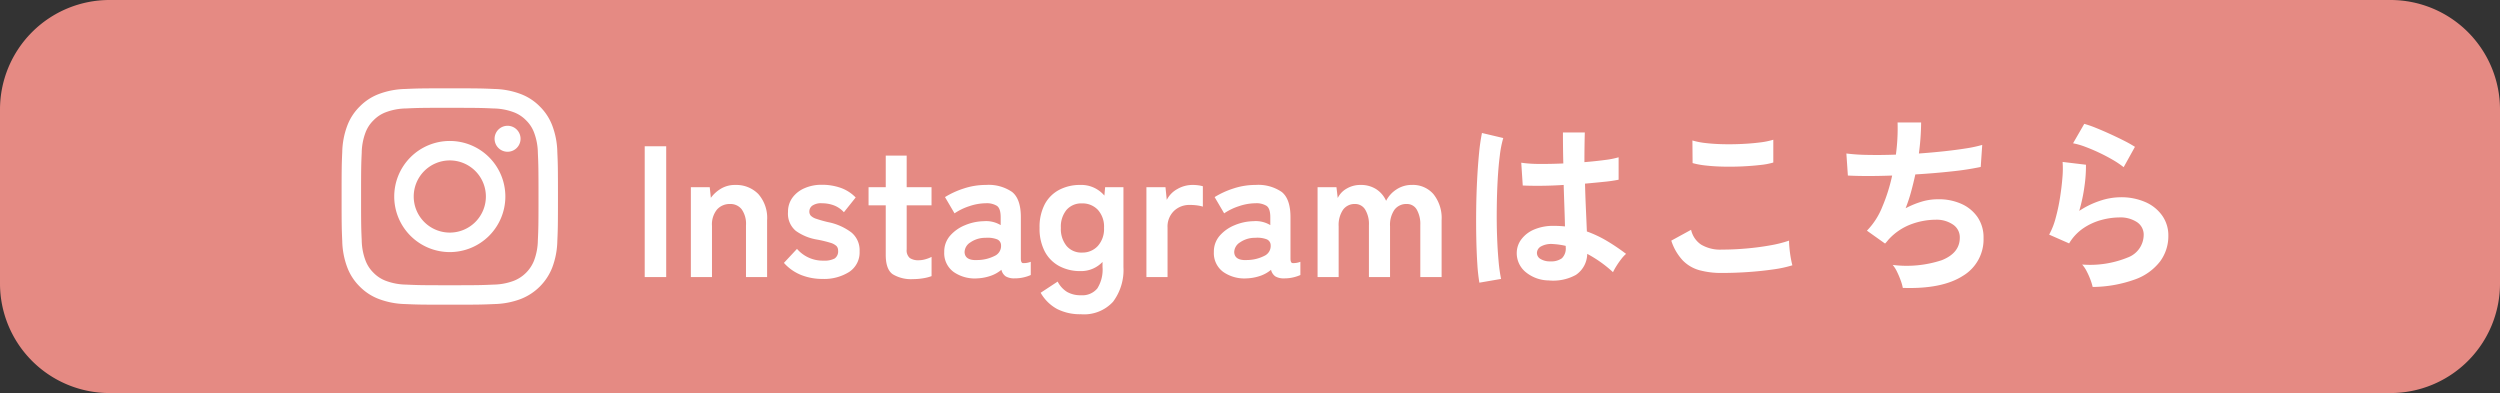
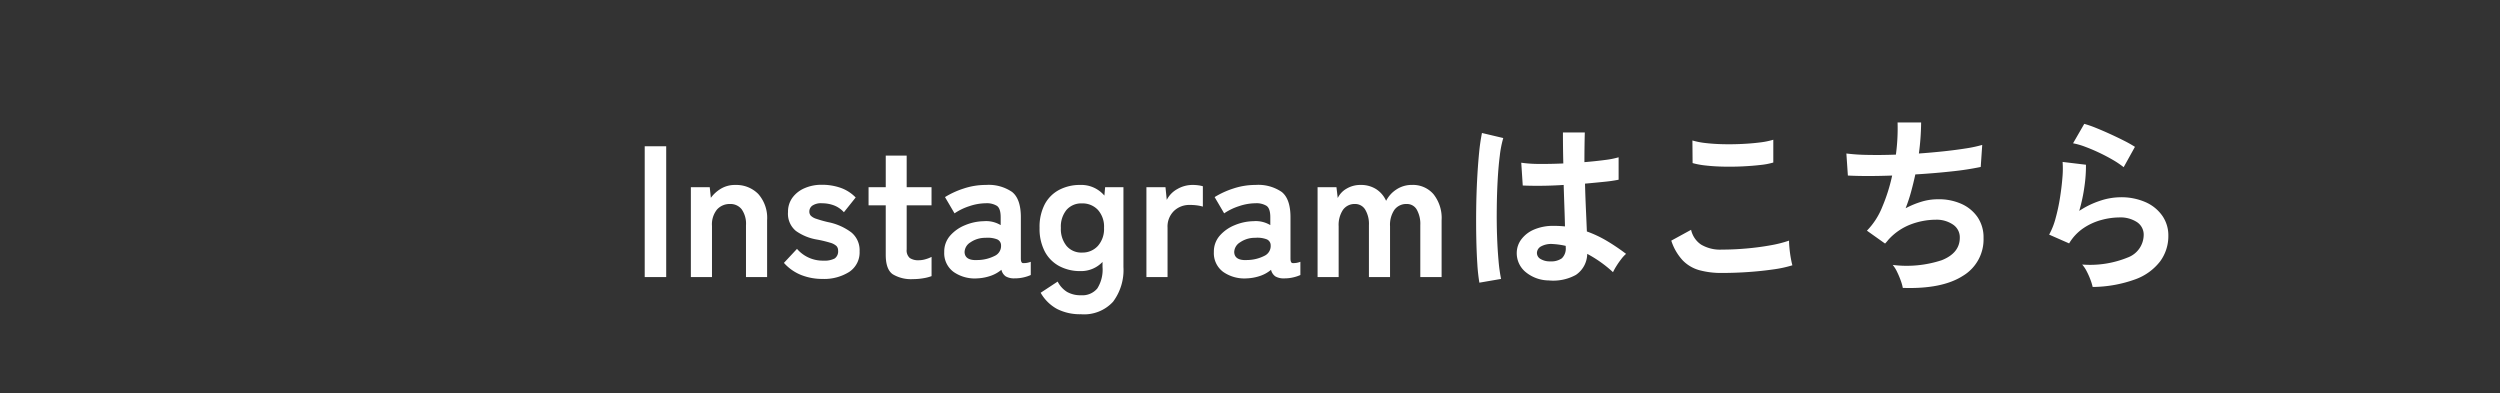
<svg xmlns="http://www.w3.org/2000/svg" width="388" height="61" viewBox="0 0 388 61">
  <rect x="0" y="0" width="388" height="61" fill="#333333" stroke="none" />
  <defs>
    <clipPath id="clip-path">
-       <rect id="長方形_100" data-name="長方形 100" width="33.582" height="33.582" fill="none" />
-     </clipPath>
+       </clipPath>
  </defs>
  <g id="insta-btn" transform="translate(-485 -11767)">
-     <path id="パス_419" data-name="パス 419" d="M17,0H371a17,17,0,0,1,17,17V44a17,17,0,0,1-17,17H17A17,17,0,0,1,0,44V17A17,17,0,0,1,17,0Z" transform="translate(485 11767)" fill="#e58a83" />
    <path id="パス_418" data-name="パス 418" d="M2.059,0V-20.3H5.394V0ZM9.222,0V-13.949h2.929l.174,1.653A5.277,5.277,0,0,1,13.862-13.7a4.2,4.2,0,0,1,2.262-.594A4.781,4.781,0,0,1,19.677-12.9a5.578,5.578,0,0,1,1.378,4.089V0H17.777V-8.033a3.892,3.892,0,0,0-.667-2.48,2.19,2.19,0,0,0-1.8-.826,2.625,2.625,0,0,0-2.03.856A3.642,3.642,0,0,0,12.5-7.946V0ZM29.638.29A8.924,8.924,0,0,1,26.39-.3a7.155,7.155,0,0,1-2.726-1.9l2.03-2.175a5.269,5.269,0,0,0,4.118,1.827,3.389,3.389,0,0,0,1.725-.333,1.335,1.335,0,0,0,.536-1.233.991.991,0,0,0-.261-.711,2.4,2.4,0,0,0-.972-.507,18.1,18.1,0,0,0-2.073-.493A7.842,7.842,0,0,1,25.52-7.163,3.447,3.447,0,0,1,24.3-10.092,3.678,3.678,0,0,1,25-12.34,4.566,4.566,0,0,1,26.883-13.8a6.5,6.5,0,0,1,2.639-.522,8.71,8.71,0,0,1,2.958.478,6.032,6.032,0,0,1,2.32,1.493l-1.827,2.291a4,4,0,0,0-1.566-1.073,5.265,5.265,0,0,0-1.827-.319,2.388,2.388,0,0,0-1.522.377,1.139,1.139,0,0,0-.449.9.963.963,0,0,0,.217.638,2.04,2.04,0,0,0,.856.493,17.972,17.972,0,0,0,1.856.522,8.883,8.883,0,0,1,3.6,1.6A3.573,3.573,0,0,1,35.409-4,3.619,3.619,0,0,1,33.8-.8,7.292,7.292,0,0,1,29.638.29ZM43.7.319a5.5,5.5,0,0,1-3.146-.754q-1.087-.754-1.087-3.016v-7.685H36.8v-2.813h2.668v-4.9h3.248v4.9h3.857v2.813H42.717v6.844A1.559,1.559,0,0,0,43.2-2.958a2.319,2.319,0,0,0,1.377.348,3.782,3.782,0,0,0,1.117-.174,4.944,4.944,0,0,0,.885-.348V-.145a6.692,6.692,0,0,1-1.305.333A9.51,9.51,0,0,1,43.7.319ZM53.737.2a5.751,5.751,0,0,1-3.726-.986,3.61,3.61,0,0,1-1.465-3.1,3.735,3.735,0,0,1,.9-2.523,6.114,6.114,0,0,1,2.32-1.638,7.921,7.921,0,0,1,2.929-.623,4.292,4.292,0,0,1,1.421.116,4.392,4.392,0,0,1,1.189.493V-9.28q0-1.363-.58-1.769a2.981,2.981,0,0,0-1.711-.406,8.117,8.117,0,0,0-2.566.45,8.978,8.978,0,0,0-2.306,1.116l-1.479-2.523a13.238,13.238,0,0,1,2.871-1.32,10.847,10.847,0,0,1,3.48-.565,6.418,6.418,0,0,1,4.06,1.087q1.363,1.087,1.363,3.93v6.409q0,.609.276.7a2.907,2.907,0,0,0,1.262-.2V-.319a5.942,5.942,0,0,1-1.088.363A5.912,5.912,0,0,1,59.479.2,2.576,2.576,0,0,1,58.1-.1a1.7,1.7,0,0,1-.681-1.03,5.3,5.3,0,0,1-1.682.943A7.276,7.276,0,0,1,53.737.2Zm-.058-2.842a6,6,0,0,0,2.683-.638,1.691,1.691,0,0,0,1-1.653,1,1,0,0,0-.711-.957,4.111,4.111,0,0,0-1.7-.2,4.008,4.008,0,0,0-2.349.71,1.825,1.825,0,0,0-.9,1.522Q51.765-2.552,53.679-2.639Zm16.1,8.41a7.856,7.856,0,0,1-3.712-.812A6.516,6.516,0,0,1,63.51,2.436L66.149.7a4.034,4.034,0,0,0,1.45,1.6,4.165,4.165,0,0,0,2.175.522A3,3,0,0,0,72.3,1.769a5.456,5.456,0,0,0,.812-3.335v-.783A4.578,4.578,0,0,1,69.658-.928,6.8,6.8,0,0,1,66.4-1.7a5.451,5.451,0,0,1-2.247-2.262,7.6,7.6,0,0,1-.812-3.669,7.576,7.576,0,0,1,.812-3.683A5.381,5.381,0,0,1,66.4-13.543a6.91,6.91,0,0,1,3.262-.754A4.693,4.693,0,0,1,73.4-12.644l.116-1.305h2.842V-1.566a8.217,8.217,0,0,1-1.61,5.394A6.089,6.089,0,0,1,69.774,5.771Zm.145-9.57a3.214,3.214,0,0,0,2.465-1.03,3.948,3.948,0,0,0,.957-2.8,3.885,3.885,0,0,0-.957-2.8,3.26,3.26,0,0,0-2.465-1,3.032,3.032,0,0,0-2.393,1,4.083,4.083,0,0,0-.884,2.8,4.152,4.152,0,0,0,.884,2.8A2.992,2.992,0,0,0,69.919-3.8Zm10,3.8V-13.949h2.958l.2,1.972a3.974,3.974,0,0,1,1.638-1.682,4.691,4.691,0,0,1,2.364-.638,6.387,6.387,0,0,1,.9.058,4.834,4.834,0,0,1,.7.145v3.161a5.847,5.847,0,0,0-.884-.188,8.4,8.4,0,0,0-1.174-.073,3.433,3.433,0,0,0-2.422.928,3.384,3.384,0,0,0-1,2.61V0Zm15.66.2a5.751,5.751,0,0,1-3.727-.986,3.61,3.61,0,0,1-1.464-3.1,3.735,3.735,0,0,1,.9-2.523,6.114,6.114,0,0,1,2.32-1.638,7.921,7.921,0,0,1,2.929-.623,4.292,4.292,0,0,1,1.421.116,4.392,4.392,0,0,1,1.189.493V-9.28q0-1.363-.58-1.769a2.981,2.981,0,0,0-1.711-.406,8.117,8.117,0,0,0-2.566.45,8.978,8.978,0,0,0-2.306,1.116l-1.479-2.523a13.238,13.238,0,0,1,2.871-1.32,10.847,10.847,0,0,1,3.48-.565,6.418,6.418,0,0,1,4.06,1.087q1.363,1.087,1.363,3.93v6.409q0,.609.275.7a2.907,2.907,0,0,0,1.261-.2V-.319a5.942,5.942,0,0,1-1.088.363,5.912,5.912,0,0,1-1.406.16,2.576,2.576,0,0,1-1.378-.3,1.7,1.7,0,0,1-.682-1.03,5.3,5.3,0,0,1-1.682.943A7.276,7.276,0,0,1,95.584.2Zm-.058-2.842a6,6,0,0,0,2.683-.638,1.691,1.691,0,0,0,1-1.653,1,1,0,0,0-.71-.957,4.111,4.111,0,0,0-1.7-.2,4.008,4.008,0,0,0-2.349.71,1.825,1.825,0,0,0-.9,1.522Q93.612-2.552,95.526-2.639ZM106.488,0V-13.949h2.929l.2,1.682a3.369,3.369,0,0,1,1.363-1.45,4.168,4.168,0,0,1,2.2-.58,4.374,4.374,0,0,1,2.378.638,4.159,4.159,0,0,1,1.566,1.827,4.624,4.624,0,0,1,1.609-1.769,4.308,4.308,0,0,1,2.422-.7,4.207,4.207,0,0,1,3.32,1.435,5.93,5.93,0,0,1,1.262,4.046V0h-3.306V-8.062a4.481,4.481,0,0,0-.551-2.407,1.727,1.727,0,0,0-1.537-.87,2.278,2.278,0,0,0-1.928.9,4.154,4.154,0,0,0-.681,2.552V0h-3.277V-8.062a4.3,4.3,0,0,0-.58-2.407,1.8,1.8,0,0,0-1.566-.87,2.2,2.2,0,0,0-1.885.913,4.233,4.233,0,0,0-.667,2.537V0Zm35.873.522a5.7,5.7,0,0,1-3.625-1.334A3.8,3.8,0,0,1,137.4-3.828a3.534,3.534,0,0,1,.725-2.044A4.8,4.8,0,0,1,140.1-7.38a7.477,7.477,0,0,1,3.045-.565,16.369,16.369,0,0,1,1.74.087q-.029-1.276-.087-2.9t-.116-3.538q-1.8.116-3.48.13t-2.871-.043l-.232-3.538a19.388,19.388,0,0,0,2.827.188q1.754.014,3.7-.073-.029-1.16-.044-2.363t-.014-2.451h3.393q-.029,1.1-.044,2.262t-.015,2.349q1.74-.145,3.161-.333a13.247,13.247,0,0,0,2.146-.42v3.48a21.834,21.834,0,0,1-2.2.319q-1.392.145-3.016.29.058,2.117.145,4.045t.145,3.378A17.789,17.789,0,0,1,151.409-5.6a31.807,31.807,0,0,1,2.958,2,5.172,5.172,0,0,0-.74.8,11.874,11.874,0,0,0-.768,1.1,9.41,9.41,0,0,0-.522.942,19.043,19.043,0,0,0-4-2.842,4,4,0,0,1-1.755,3.262A7.287,7.287,0,0,1,142.361.522ZM131.6.87a26.989,26.989,0,0,1-.319-2.915q-.116-1.783-.16-3.973t-.015-4.524q.029-2.335.145-4.568t.3-4.118a30.546,30.546,0,0,1,.449-3.132l3.306.783a16.29,16.29,0,0,0-.536,2.726q-.218,1.711-.333,3.813T134.3-10.7q-.029,2.233.044,4.335t.232,3.842A24.326,24.326,0,0,0,134.966.29Zm11.02-3.306a2.8,2.8,0,0,0,1.783-.479A2.112,2.112,0,0,0,145-4.64v-.2a11.742,11.742,0,0,0-2.059-.29,3.253,3.253,0,0,0-1.725.348,1.19,1.19,0,0,0-.682.986,1.068,1.068,0,0,0,.551.986A2.783,2.783,0,0,0,142.622-2.436Zm26.622,1.8a13.04,13.04,0,0,1-3.465-.42,5.752,5.752,0,0,1-2.61-1.523,8.194,8.194,0,0,1-1.784-3.074l3.074-1.682A3.739,3.739,0,0,0,166-5.046a5.762,5.762,0,0,0,3.248.783q1.856,0,3.828-.174t3.712-.493a18.635,18.635,0,0,0,2.871-.725q0,.464.072,1.218t.2,1.479q.131.725.247,1.131a18.319,18.319,0,0,1-2.958.638q-1.8.261-3.871.406T169.244-.638ZM164.691-17.69l-.029-3.509a11.767,11.767,0,0,0,2.1.406q1.262.145,2.726.174t2.944-.043q1.479-.073,2.726-.232a11.754,11.754,0,0,0,2.059-.42v3.538a10.841,10.841,0,0,1-1.972.377q-1.247.145-2.726.218t-2.987.043q-1.508-.029-2.784-.174A12.429,12.429,0,0,1,164.691-17.69ZM197.316,1.682a7.261,7.261,0,0,0-.333-1.174,13.457,13.457,0,0,0-.566-1.334,5.008,5.008,0,0,0-.667-1.058,17.369,17.369,0,0,0,7.627-.739q2.784-1.116,2.784-3.495a2.368,2.368,0,0,0-1.059-2.03A4.511,4.511,0,0,0,202.42-8.9a11.1,11.1,0,0,0-3.828.71A9,9,0,0,0,195.083-5.8q-.116.145-.247.3t-.275.3l-2.813-2a11.231,11.231,0,0,0,2.378-3.683,26.983,26.983,0,0,0,1.537-4.872q-4.031.145-6.873,0l-.232-3.422a30.177,30.177,0,0,0,3.306.218q2.03.043,4.379-.043a30.6,30.6,0,0,0,.261-4.988h3.654a38.043,38.043,0,0,1-.348,4.814q2.03-.145,3.915-.348t3.422-.449a19.565,19.565,0,0,0,2.494-.537l-.232,3.422a44.115,44.115,0,0,1-4.437.681q-2.726.3-5.713.478-.29,1.334-.652,2.668a24.462,24.462,0,0,1-.855,2.581,13.884,13.884,0,0,1,2.508-1.03,8.65,8.65,0,0,1,2.451-.363,8.544,8.544,0,0,1,3.668.7,5.986,5.986,0,0,1,2.538,2.074,5.563,5.563,0,0,1,.928,3.233,6.587,6.587,0,0,1-3.219,5.887Q203.406,1.885,197.316,1.682Zm29.464-.145a7.663,7.663,0,0,0-.333-1.1A11.514,11.514,0,0,0,225.852-.9a4.869,4.869,0,0,0-.7-1.044,15.486,15.486,0,0,0,7.09-1.1A3.773,3.773,0,0,0,234.7-6.5a2.332,2.332,0,0,0-1.044-2.03,4.684,4.684,0,0,0-2.726-.725,10.9,10.9,0,0,0-2.784.392,9.252,9.252,0,0,0-2.8,1.276,7.449,7.449,0,0,0-2.218,2.363l-3.1-1.363a11.1,11.1,0,0,0,1-2.538,28.784,28.784,0,0,0,.682-3.175q.261-1.653.377-3.132a14.932,14.932,0,0,0,.029-2.436l3.625.435a22.066,22.066,0,0,1-.232,3.35,26.006,26.006,0,0,1-.812,3.814,13.388,13.388,0,0,1,3.219-1.566,10.177,10.177,0,0,1,3.161-.551,9.313,9.313,0,0,1,3.929.768A6.227,6.227,0,0,1,237.6-9.5a5.316,5.316,0,0,1,.928,3.088,6.615,6.615,0,0,1-1.261,3.958,8.489,8.489,0,0,1-3.857,2.8A19.879,19.879,0,0,1,226.78,1.537Zm4.814-18.589a14.038,14.038,0,0,0-1.725-1.16q-1-.58-2.1-1.1t-2.161-.913a11.157,11.157,0,0,0-1.87-.537l1.74-3.016a16.268,16.268,0,0,1,1.8.624q1.044.42,2.189.943t2.175,1.044a18.4,18.4,0,0,1,1.7.957Z" transform="translate(583 11810)" fill="#fff" />
    <g id="グループ_42" data-name="グループ 42" transform="translate(538.017 11780.709)">
      <g id="グループ_42-2" data-name="グループ 42" clip-path="url(#clip-path)">
        <path id="パス_25" data-name="パス 25" d="M16.791,0c-4.56,0-5.132.019-6.923.1a12.325,12.325,0,0,0-4.076.78A8.231,8.231,0,0,0,2.818,2.818,8.231,8.231,0,0,0,.881,5.792,12.325,12.325,0,0,0,.1,9.868C.019,11.659,0,12.231,0,16.791s.019,5.132.1,6.923a12.325,12.325,0,0,0,.78,4.076,8.231,8.231,0,0,0,1.937,2.974A8.231,8.231,0,0,0,5.792,32.7a12.325,12.325,0,0,0,4.076.78c1.791.082,2.363.1,6.923.1s5.132-.019,6.923-.1a12.325,12.325,0,0,0,4.076-.78A8.586,8.586,0,0,0,32.7,27.79a12.325,12.325,0,0,0,.78-4.076c.082-1.791.1-2.363.1-6.923s-.019-5.132-.1-6.923a12.325,12.325,0,0,0-.78-4.076,8.231,8.231,0,0,0-1.937-2.974A8.231,8.231,0,0,0,27.79.881,12.325,12.325,0,0,0,23.714.1C21.923.019,21.351,0,16.791,0m0,3.025c4.483,0,5.014.017,6.785.1a9.29,9.29,0,0,1,3.118.578,5.2,5.2,0,0,1,1.931,1.256,5.2,5.2,0,0,1,1.256,1.931,9.29,9.29,0,0,1,.578,3.118c.081,1.771.1,2.3.1,6.785s-.017,5.014-.1,6.785a9.29,9.29,0,0,1-.578,3.118,5.561,5.561,0,0,1-3.187,3.187,9.29,9.29,0,0,1-3.118.578c-1.77.081-2.3.1-6.785.1s-5.015-.017-6.785-.1a9.29,9.29,0,0,1-3.118-.578,5.2,5.2,0,0,1-1.931-1.256A5.2,5.2,0,0,1,3.7,26.694a9.29,9.29,0,0,1-.578-3.118c-.081-1.771-.1-2.3-.1-6.785s.017-5.015.1-6.785A9.29,9.29,0,0,1,3.7,6.888,5.2,5.2,0,0,1,4.958,4.958,5.2,5.2,0,0,1,6.888,3.7a9.29,9.29,0,0,1,3.118-.578c1.771-.081,2.3-.1,6.785-.1" transform="translate(0 0)" fill="#fff" />
        <path id="パス_26" data-name="パス 26" d="M131.179,136.776a5.6,5.6,0,1,1,5.6-5.6,5.6,5.6,0,0,1-5.6,5.6m0-14.22a8.623,8.623,0,1,0,8.622,8.623,8.622,8.622,0,0,0-8.622-8.623" transform="translate(-114.387 -114.387)" fill="#fff" />
-         <path id="パス_27" data-name="パス 27" d="M360.2,89.229a2.015,2.015,0,1,1-2.015-2.015,2.015,2.015,0,0,1,2.015,2.015" transform="translate(-332.427 -81.401)" fill="#fff" />
      </g>
    </g>
  </g>
</svg>